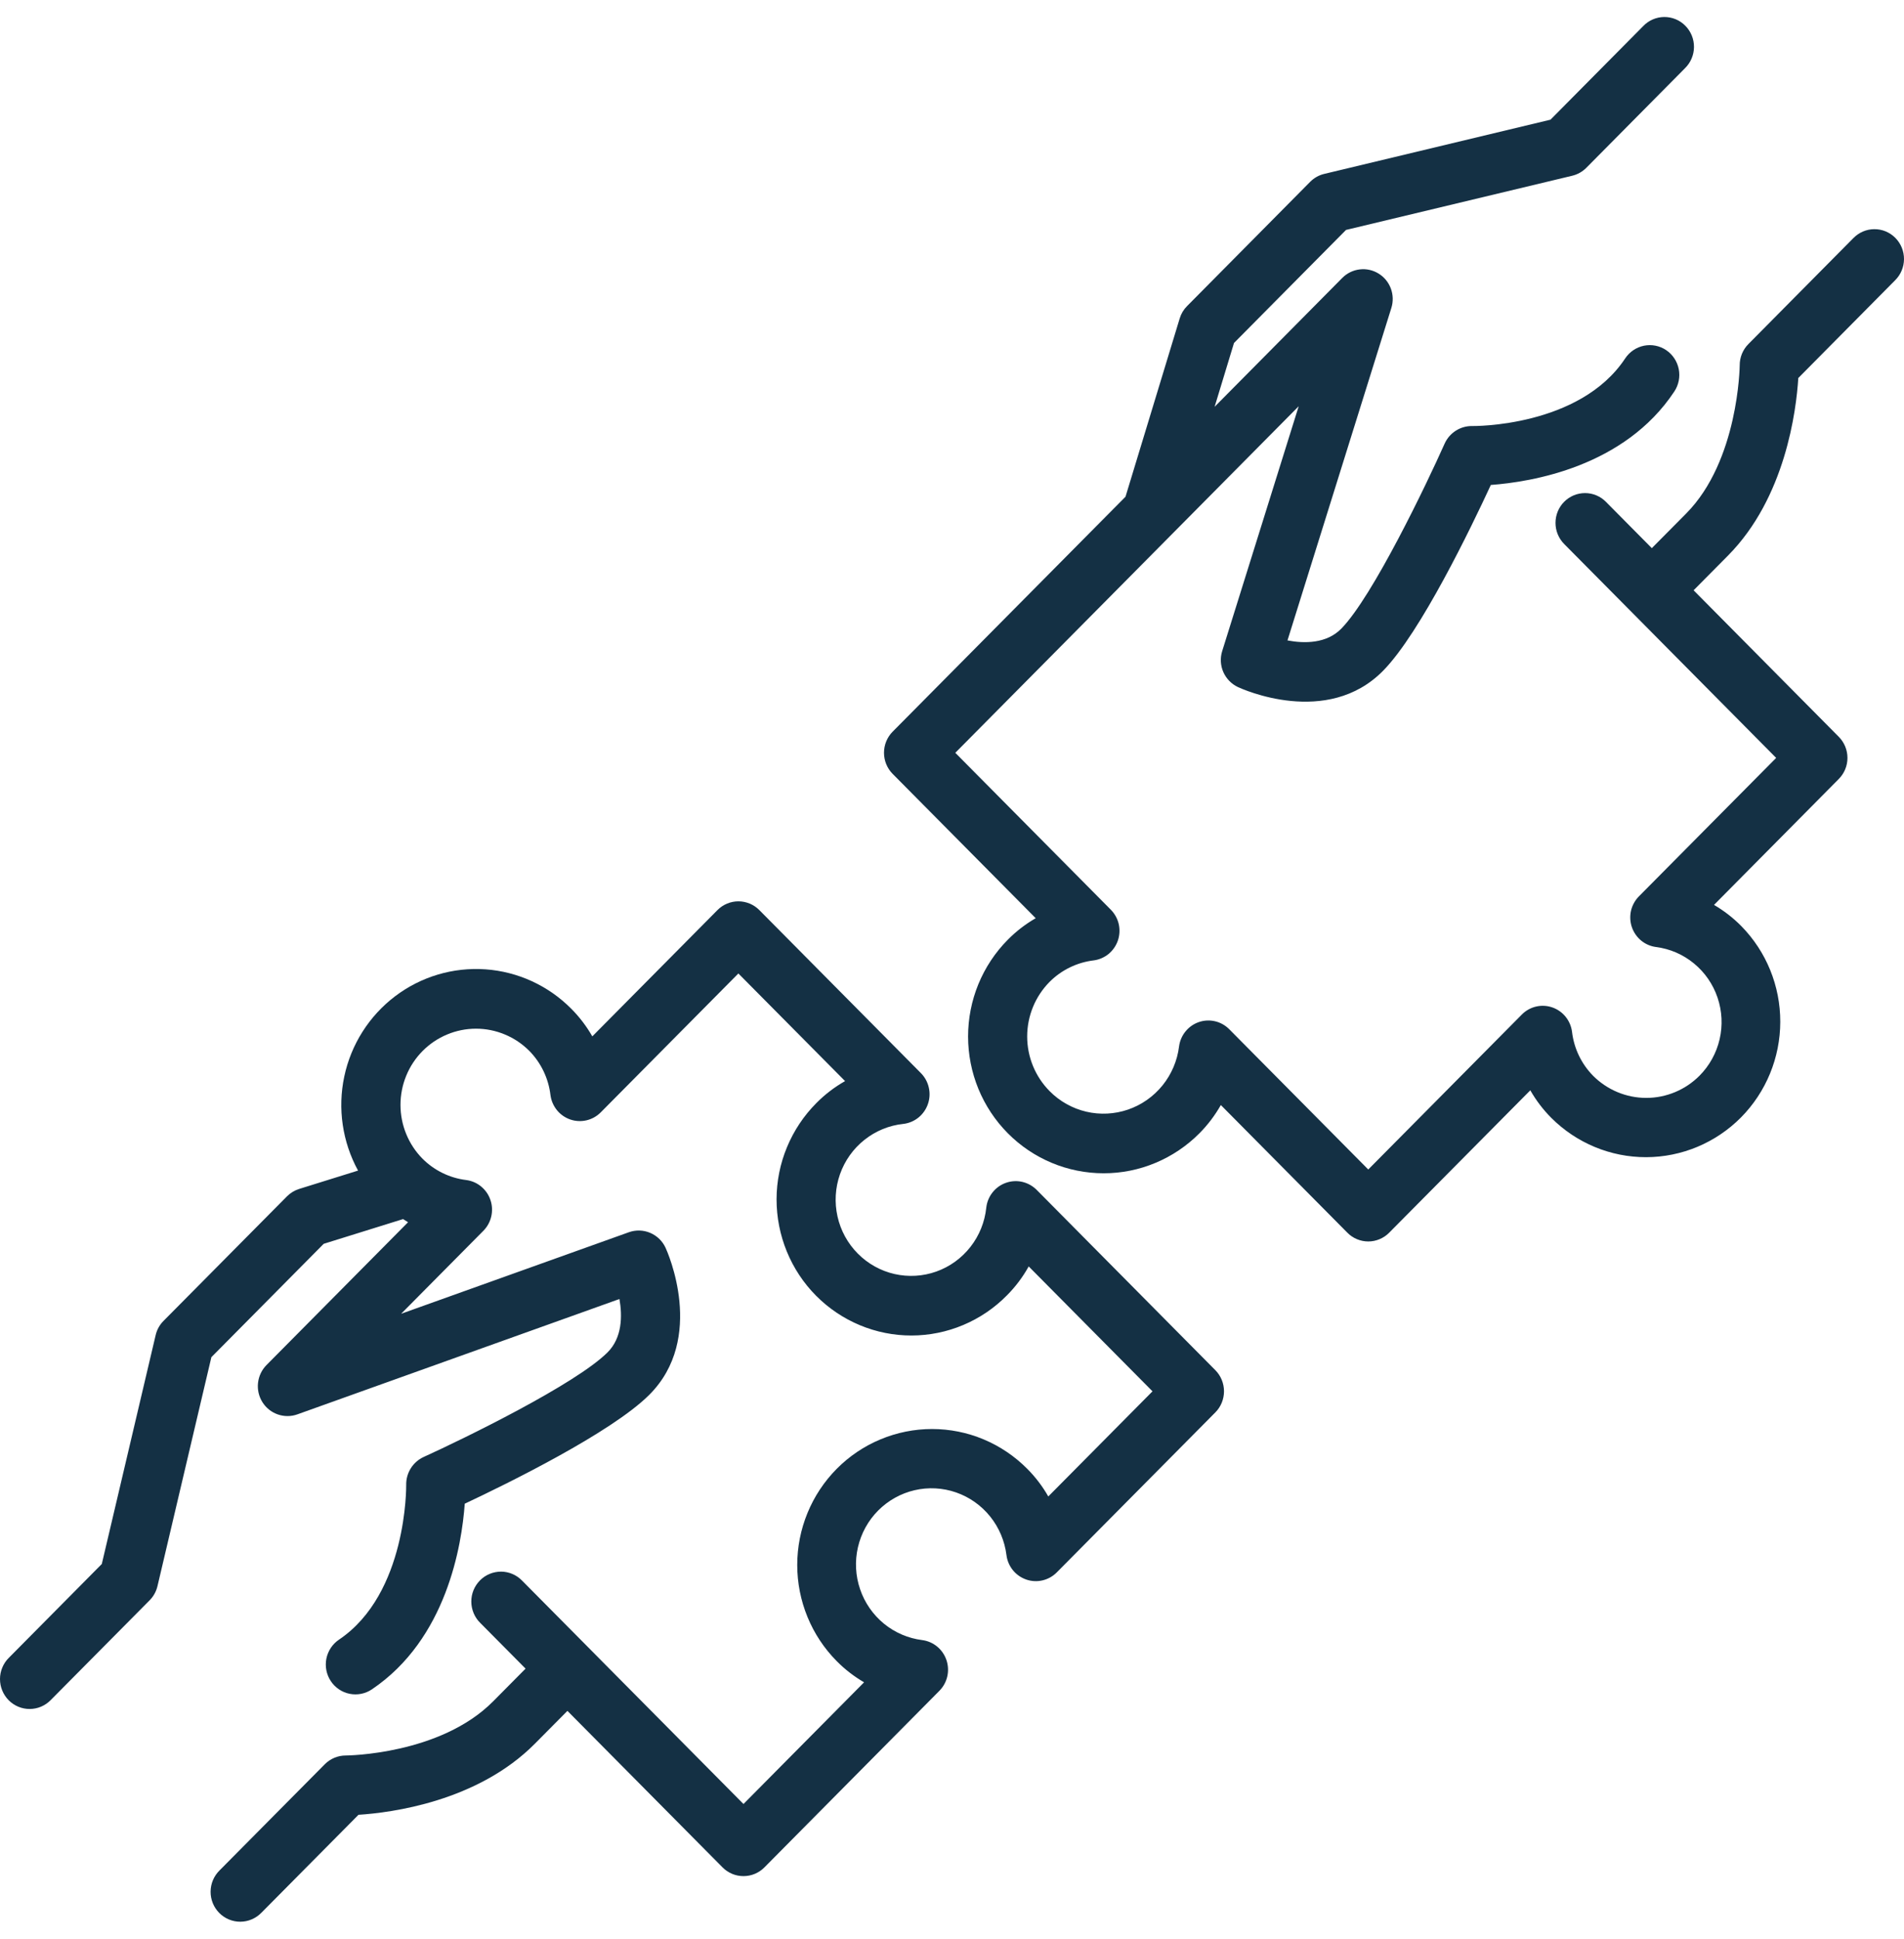
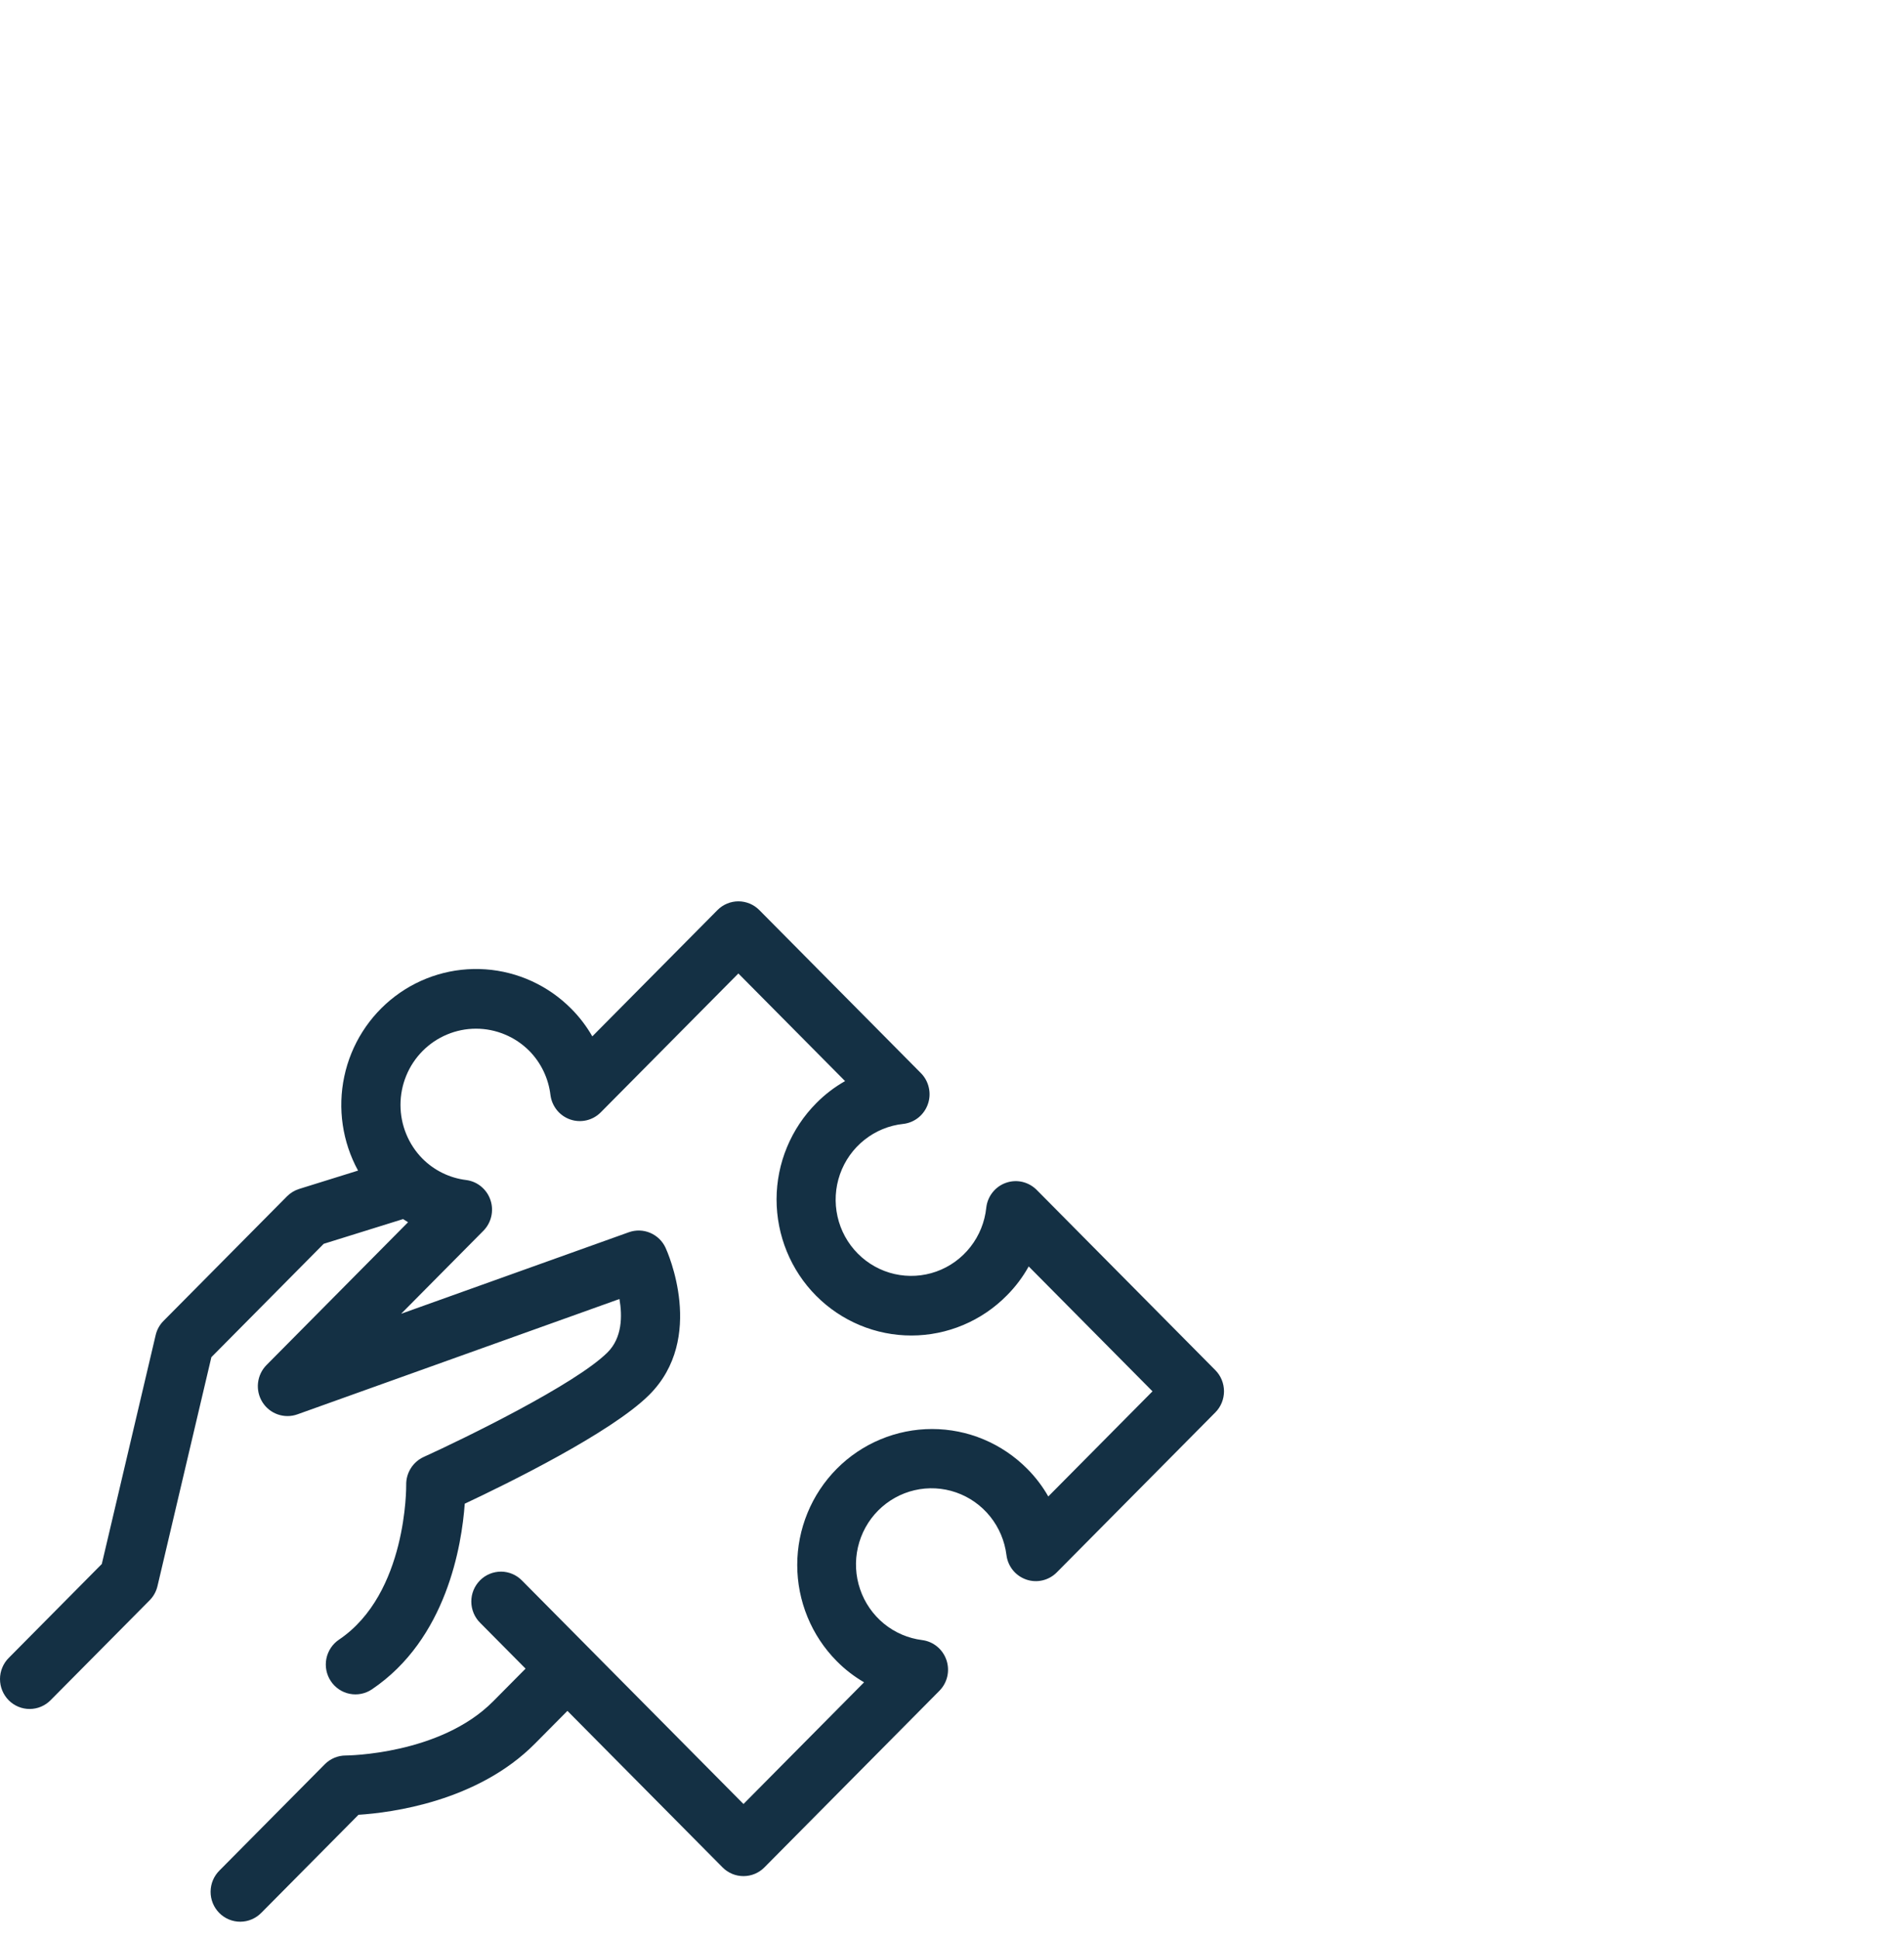
<svg xmlns="http://www.w3.org/2000/svg" width="56" height="57" viewBox="0 0 56 57" fill="none">
-   <path d="M52.891 11.114L55.739 8.24C55.821 8.159 55.886 8.063 55.931 7.956C55.976 7.849 55.999 7.735 56 7.619C56.001 7.503 55.978 7.388 55.935 7.281C55.891 7.174 55.827 7.076 55.745 6.994C55.664 6.912 55.568 6.848 55.462 6.803C55.355 6.759 55.241 6.737 55.126 6.738C55.011 6.738 54.898 6.762 54.792 6.807C54.686 6.853 54.591 6.919 54.51 7.001L51.422 10.117C51.341 10.199 51.277 10.296 51.233 10.403C51.19 10.51 51.167 10.624 51.168 10.74C51.168 10.767 51.133 13.544 49.595 15.096L48.583 16.116L47.233 14.754C47.07 14.589 46.849 14.497 46.619 14.497C46.388 14.497 46.167 14.589 46.004 14.754C45.841 14.918 45.75 15.141 45.75 15.373C45.75 15.605 45.841 15.828 46.004 15.993L52.24 22.283L48.203 26.354C48.089 26.47 48.008 26.616 47.971 26.775C47.935 26.935 47.943 27.101 47.995 27.256C48.048 27.411 48.142 27.548 48.267 27.652C48.393 27.756 48.545 27.822 48.706 27.843C49.115 27.895 49.502 28.062 49.822 28.326C50.143 28.589 50.383 28.937 50.516 29.331C50.65 29.726 50.671 30.15 50.577 30.555C50.483 30.961 50.278 31.332 49.986 31.626C49.57 32.044 49.007 32.279 48.42 32.279C47.832 32.279 47.269 32.044 46.853 31.626C46.511 31.277 46.293 30.823 46.236 30.335C46.215 30.172 46.149 30.019 46.046 29.892C45.944 29.766 45.808 29.671 45.654 29.618C45.501 29.565 45.335 29.557 45.177 29.594C45.019 29.631 44.875 29.712 44.76 29.828L40.243 34.384L36.154 30.26C36.039 30.144 35.895 30.063 35.737 30.026C35.579 29.989 35.413 29.997 35.26 30.05C35.106 30.103 34.97 30.198 34.868 30.325C34.765 30.451 34.699 30.604 34.678 30.767C34.626 31.186 34.457 31.583 34.192 31.911C33.927 32.239 33.576 32.485 33.179 32.622C32.782 32.758 32.355 32.78 31.947 32.684C31.538 32.588 31.165 32.378 30.869 32.078C30.448 31.652 30.211 31.075 30.211 30.473C30.211 29.872 30.448 29.295 30.869 28.869C31.22 28.517 31.678 28.295 32.169 28.236C32.33 28.215 32.482 28.148 32.608 28.045C32.733 27.941 32.827 27.804 32.88 27.649C32.932 27.494 32.94 27.328 32.904 27.168C32.867 27.009 32.786 26.863 32.672 26.747L28.097 22.133L38.197 11.944L35.947 19.142C35.883 19.345 35.895 19.564 35.98 19.759C36.066 19.953 36.218 20.11 36.409 20.2C36.516 20.25 39.034 21.402 40.686 19.714C41.784 18.591 43.269 15.51 43.848 14.258C45.048 14.17 47.78 13.724 49.245 11.51C49.373 11.316 49.42 11.08 49.375 10.852C49.33 10.624 49.197 10.424 49.005 10.294C48.813 10.165 48.579 10.119 48.353 10.164C48.127 10.21 47.928 10.344 47.8 10.537C46.461 12.561 43.332 12.527 43.301 12.526C43.131 12.523 42.963 12.57 42.819 12.662C42.674 12.754 42.56 12.886 42.489 13.043C41.958 14.235 40.377 17.535 39.45 18.483C39.015 18.926 38.366 18.923 37.867 18.829L40.922 9.054C40.981 8.867 40.975 8.666 40.907 8.482C40.838 8.298 40.711 8.143 40.544 8.042C40.378 7.94 40.183 7.897 39.99 7.921C39.797 7.944 39.617 8.032 39.479 8.171L35.724 11.96L36.294 10.084L39.589 6.76L46.242 5.167C46.399 5.129 46.542 5.049 46.656 4.934L49.557 2.007C49.64 1.926 49.707 1.829 49.752 1.722C49.798 1.615 49.822 1.5 49.823 1.384C49.824 1.268 49.802 1.152 49.758 1.044C49.714 0.937 49.65 0.839 49.568 0.757C49.487 0.674 49.39 0.609 49.283 0.565C49.176 0.521 49.062 0.499 48.946 0.5C48.831 0.501 48.717 0.525 48.611 0.571C48.505 0.617 48.409 0.684 48.329 0.768L45.602 3.519L38.948 5.113C38.791 5.15 38.648 5.231 38.534 5.346L34.913 9C34.812 9.101 34.738 9.225 34.697 9.362L33.103 14.604L26.254 21.512C26.091 21.677 26 21.9 26 22.132C26 22.364 26.091 22.587 26.254 22.752L30.462 26.996C30.161 27.169 29.885 27.382 29.641 27.629C29.27 28.003 28.977 28.446 28.776 28.934C28.576 29.422 28.473 29.945 28.473 30.473C28.473 31.002 28.576 31.524 28.776 32.013C28.977 32.501 29.27 32.944 29.64 33.317C30.388 34.072 31.402 34.495 32.46 34.495C32.983 34.496 33.502 34.392 33.986 34.189C34.469 33.987 34.909 33.691 35.279 33.318C35.524 33.071 35.735 32.792 35.907 32.489L39.629 36.243C39.709 36.325 39.805 36.389 39.911 36.433C40.016 36.477 40.129 36.5 40.243 36.5C40.357 36.5 40.47 36.477 40.575 36.433C40.681 36.389 40.777 36.325 40.857 36.243L45.009 32.056C45.178 32.352 45.385 32.624 45.625 32.865C46.367 33.608 47.371 34.024 48.416 34.022C49.462 34.02 50.464 33.6 51.204 32.855C51.943 32.109 52.359 31.098 52.361 30.043C52.363 28.988 51.951 27.976 51.214 27.227C50.975 26.985 50.705 26.776 50.412 26.605L54.082 22.902C54.245 22.738 54.337 22.515 54.337 22.283C54.337 22.05 54.245 21.827 54.082 21.663L49.812 17.355L50.823 16.335C52.511 14.633 52.831 12.076 52.891 11.114Z" fill="#143044" />
  <path d="M30.49 34.983C30.374 34.867 30.227 34.785 30.067 34.748C29.908 34.711 29.741 34.721 29.586 34.776C29.431 34.83 29.295 34.928 29.193 35.057C29.09 35.187 29.026 35.342 29.008 35.507C28.964 35.928 28.803 36.327 28.543 36.659C28.283 36.991 27.936 37.243 27.54 37.384C27.145 37.525 26.718 37.55 26.309 37.457C25.9 37.364 25.525 37.155 25.229 36.856C24.932 36.557 24.725 36.179 24.633 35.767C24.54 35.354 24.565 34.923 24.705 34.524C24.845 34.126 25.094 33.775 25.424 33.513C25.753 33.251 26.149 33.088 26.566 33.044C26.729 33.026 26.884 32.961 27.012 32.858C27.14 32.755 27.237 32.617 27.291 32.461C27.346 32.305 27.355 32.137 27.318 31.976C27.282 31.814 27.201 31.667 27.085 31.55L22.333 26.757C22.253 26.676 22.157 26.611 22.051 26.567C21.945 26.523 21.832 26.5 21.717 26.5C21.603 26.5 21.49 26.523 21.384 26.567C21.278 26.611 21.182 26.676 21.102 26.757L17.421 30.47C17.251 30.173 17.043 29.9 16.802 29.658C16.127 28.978 15.231 28.566 14.279 28.499C13.326 28.432 12.382 28.713 11.619 29.292C10.857 29.871 10.326 30.707 10.126 31.649C9.926 32.59 10.07 33.573 10.531 34.416L8.801 34.955C8.665 34.997 8.542 35.072 8.441 35.173L4.81 38.835C4.695 38.95 4.615 39.095 4.578 39.254L2.994 45.983L0.259 48.742C0.177 48.823 0.112 48.92 0.068 49.027C0.023 49.134 0 49.248 4.36989e-06 49.364C-0 49.48 0.022 49.595 0.066 49.702C0.11 49.809 0.174 49.906 0.255 49.988C0.336 50.07 0.433 50.135 0.539 50.179C0.645 50.223 0.759 50.246 0.874 50.245C0.988 50.245 1.102 50.222 1.208 50.177C1.314 50.132 1.41 50.067 1.491 49.984L4.401 47.05C4.515 46.935 4.595 46.79 4.632 46.632L6.217 39.902L9.521 36.569L11.855 35.842C11.904 35.873 11.952 35.905 12.002 35.934L7.839 40.133C7.699 40.274 7.611 40.459 7.589 40.657C7.567 40.855 7.612 41.055 7.718 41.224C7.824 41.393 7.983 41.52 8.17 41.585C8.357 41.65 8.56 41.65 8.747 41.583L18.219 38.192C18.307 38.694 18.3 39.332 17.869 39.761C16.927 40.699 13.646 42.298 12.461 42.836C12.306 42.907 12.174 43.022 12.083 43.168C11.991 43.314 11.944 43.483 11.947 43.655C11.947 43.687 11.982 46.853 9.97 48.207C9.778 48.336 9.645 48.538 9.599 48.766C9.554 48.995 9.601 49.232 9.729 49.425C9.857 49.619 10.057 49.754 10.283 49.799C10.51 49.845 10.745 49.798 10.937 49.669C13.139 48.187 13.582 45.424 13.669 44.21C14.914 43.625 17.977 42.123 19.093 41.012C20.771 39.341 19.626 36.795 19.576 36.687C19.485 36.488 19.323 36.332 19.123 36.247C18.923 36.162 18.699 36.156 18.495 36.229L11.798 38.626L14.217 36.186C14.332 36.07 14.412 35.924 14.449 35.764C14.486 35.604 14.478 35.437 14.425 35.282C14.373 35.126 14.278 34.989 14.152 34.885C14.027 34.781 13.874 34.715 13.713 34.694C13.228 34.635 12.776 34.415 12.429 34.069C12.223 33.861 12.059 33.614 11.948 33.342C11.836 33.07 11.779 32.779 11.779 32.484C11.779 32.19 11.836 31.899 11.948 31.627C12.059 31.355 12.223 31.108 12.429 30.9C12.636 30.692 12.88 30.527 13.15 30.415C13.419 30.302 13.708 30.244 14 30.244C14.292 30.244 14.581 30.302 14.85 30.415C15.12 30.527 15.364 30.692 15.571 30.9C15.914 31.25 16.132 31.706 16.19 32.195C16.211 32.358 16.277 32.511 16.38 32.639C16.483 32.766 16.619 32.861 16.773 32.914C16.927 32.967 17.093 32.975 17.251 32.938C17.41 32.901 17.555 32.819 17.67 32.703L21.717 28.621L24.855 31.785C24.546 31.96 24.262 32.177 24.012 32.43C23.642 32.801 23.348 33.242 23.147 33.727C22.945 34.213 22.841 34.734 22.84 35.26C22.84 35.786 22.942 36.307 23.141 36.794C23.34 37.28 23.632 37.722 24.001 38.094C24.37 38.466 24.808 38.761 25.291 38.962C25.773 39.163 26.29 39.266 26.811 39.265C27.333 39.264 27.85 39.159 28.331 38.956C28.813 38.753 29.25 38.457 29.617 38.083C29.868 37.831 30.083 37.545 30.256 37.234L33.897 40.906L30.832 43.997C30.663 43.7 30.455 43.427 30.214 43.185C29.846 42.814 29.409 42.519 28.928 42.318C28.448 42.117 27.932 42.014 27.412 42.014C26.891 42.014 26.376 42.118 25.895 42.319C25.414 42.519 24.977 42.814 24.609 43.185C24.241 43.556 23.949 43.997 23.75 44.482C23.551 44.967 23.448 45.487 23.448 46.012C23.448 46.536 23.551 47.056 23.75 47.541C23.949 48.026 24.241 48.467 24.609 48.838C24.849 49.081 25.12 49.29 25.414 49.461L21.867 53.039L15.358 46.474C15.278 46.391 15.182 46.324 15.076 46.278C14.969 46.232 14.855 46.208 14.74 46.207C14.624 46.207 14.51 46.229 14.403 46.273C14.296 46.317 14.199 46.382 14.117 46.465C14.036 46.547 13.971 46.645 13.927 46.752C13.883 46.86 13.861 46.976 13.862 47.092C13.863 47.209 13.887 47.324 13.932 47.431C13.977 47.538 14.043 47.635 14.126 47.716L15.458 49.059L14.503 50.022C12.946 51.592 10.198 51.613 10.172 51.613H10.169C9.938 51.613 9.717 51.705 9.553 51.87L6.456 54.993C6.374 55.075 6.308 55.171 6.263 55.278C6.218 55.385 6.195 55.5 6.194 55.617C6.193 55.733 6.216 55.848 6.259 55.955C6.303 56.063 6.368 56.16 6.449 56.243C6.531 56.325 6.627 56.39 6.734 56.434C6.841 56.478 6.955 56.501 7.07 56.5C7.185 56.499 7.299 56.476 7.405 56.43C7.511 56.385 7.607 56.319 7.688 56.236L10.544 53.356C11.501 53.295 14.042 52.971 15.734 51.264L16.689 50.301L21.251 54.902C21.332 54.984 21.428 55.048 21.534 55.093C21.639 55.137 21.752 55.159 21.867 55.159C21.981 55.159 22.095 55.137 22.2 55.093C22.306 55.048 22.402 54.984 22.483 54.902L27.628 49.712C27.743 49.596 27.824 49.45 27.861 49.29C27.898 49.13 27.889 48.963 27.837 48.808C27.784 48.653 27.69 48.515 27.564 48.411C27.438 48.307 27.286 48.241 27.124 48.22C26.711 48.168 26.321 48.001 25.998 47.737C25.675 47.472 25.432 47.122 25.297 46.725C25.161 46.328 25.139 45.901 25.233 45.492C25.327 45.083 25.532 44.709 25.826 44.413C26.121 44.116 26.492 43.908 26.897 43.814C27.302 43.719 27.726 43.742 28.119 43.878C28.513 44.015 28.86 44.26 29.122 44.586C29.384 44.912 29.55 45.305 29.602 45.722C29.622 45.884 29.688 46.038 29.791 46.165C29.894 46.292 30.031 46.387 30.185 46.44C30.339 46.493 30.504 46.502 30.663 46.464C30.821 46.427 30.966 46.346 31.081 46.23L35.745 41.526C35.826 41.445 35.89 41.348 35.934 41.241C35.977 41.135 36 41.02 36 40.905C36 40.79 35.977 40.675 35.934 40.569C35.89 40.462 35.826 40.365 35.745 40.284L30.49 34.983Z" fill="#143044" />
</svg>